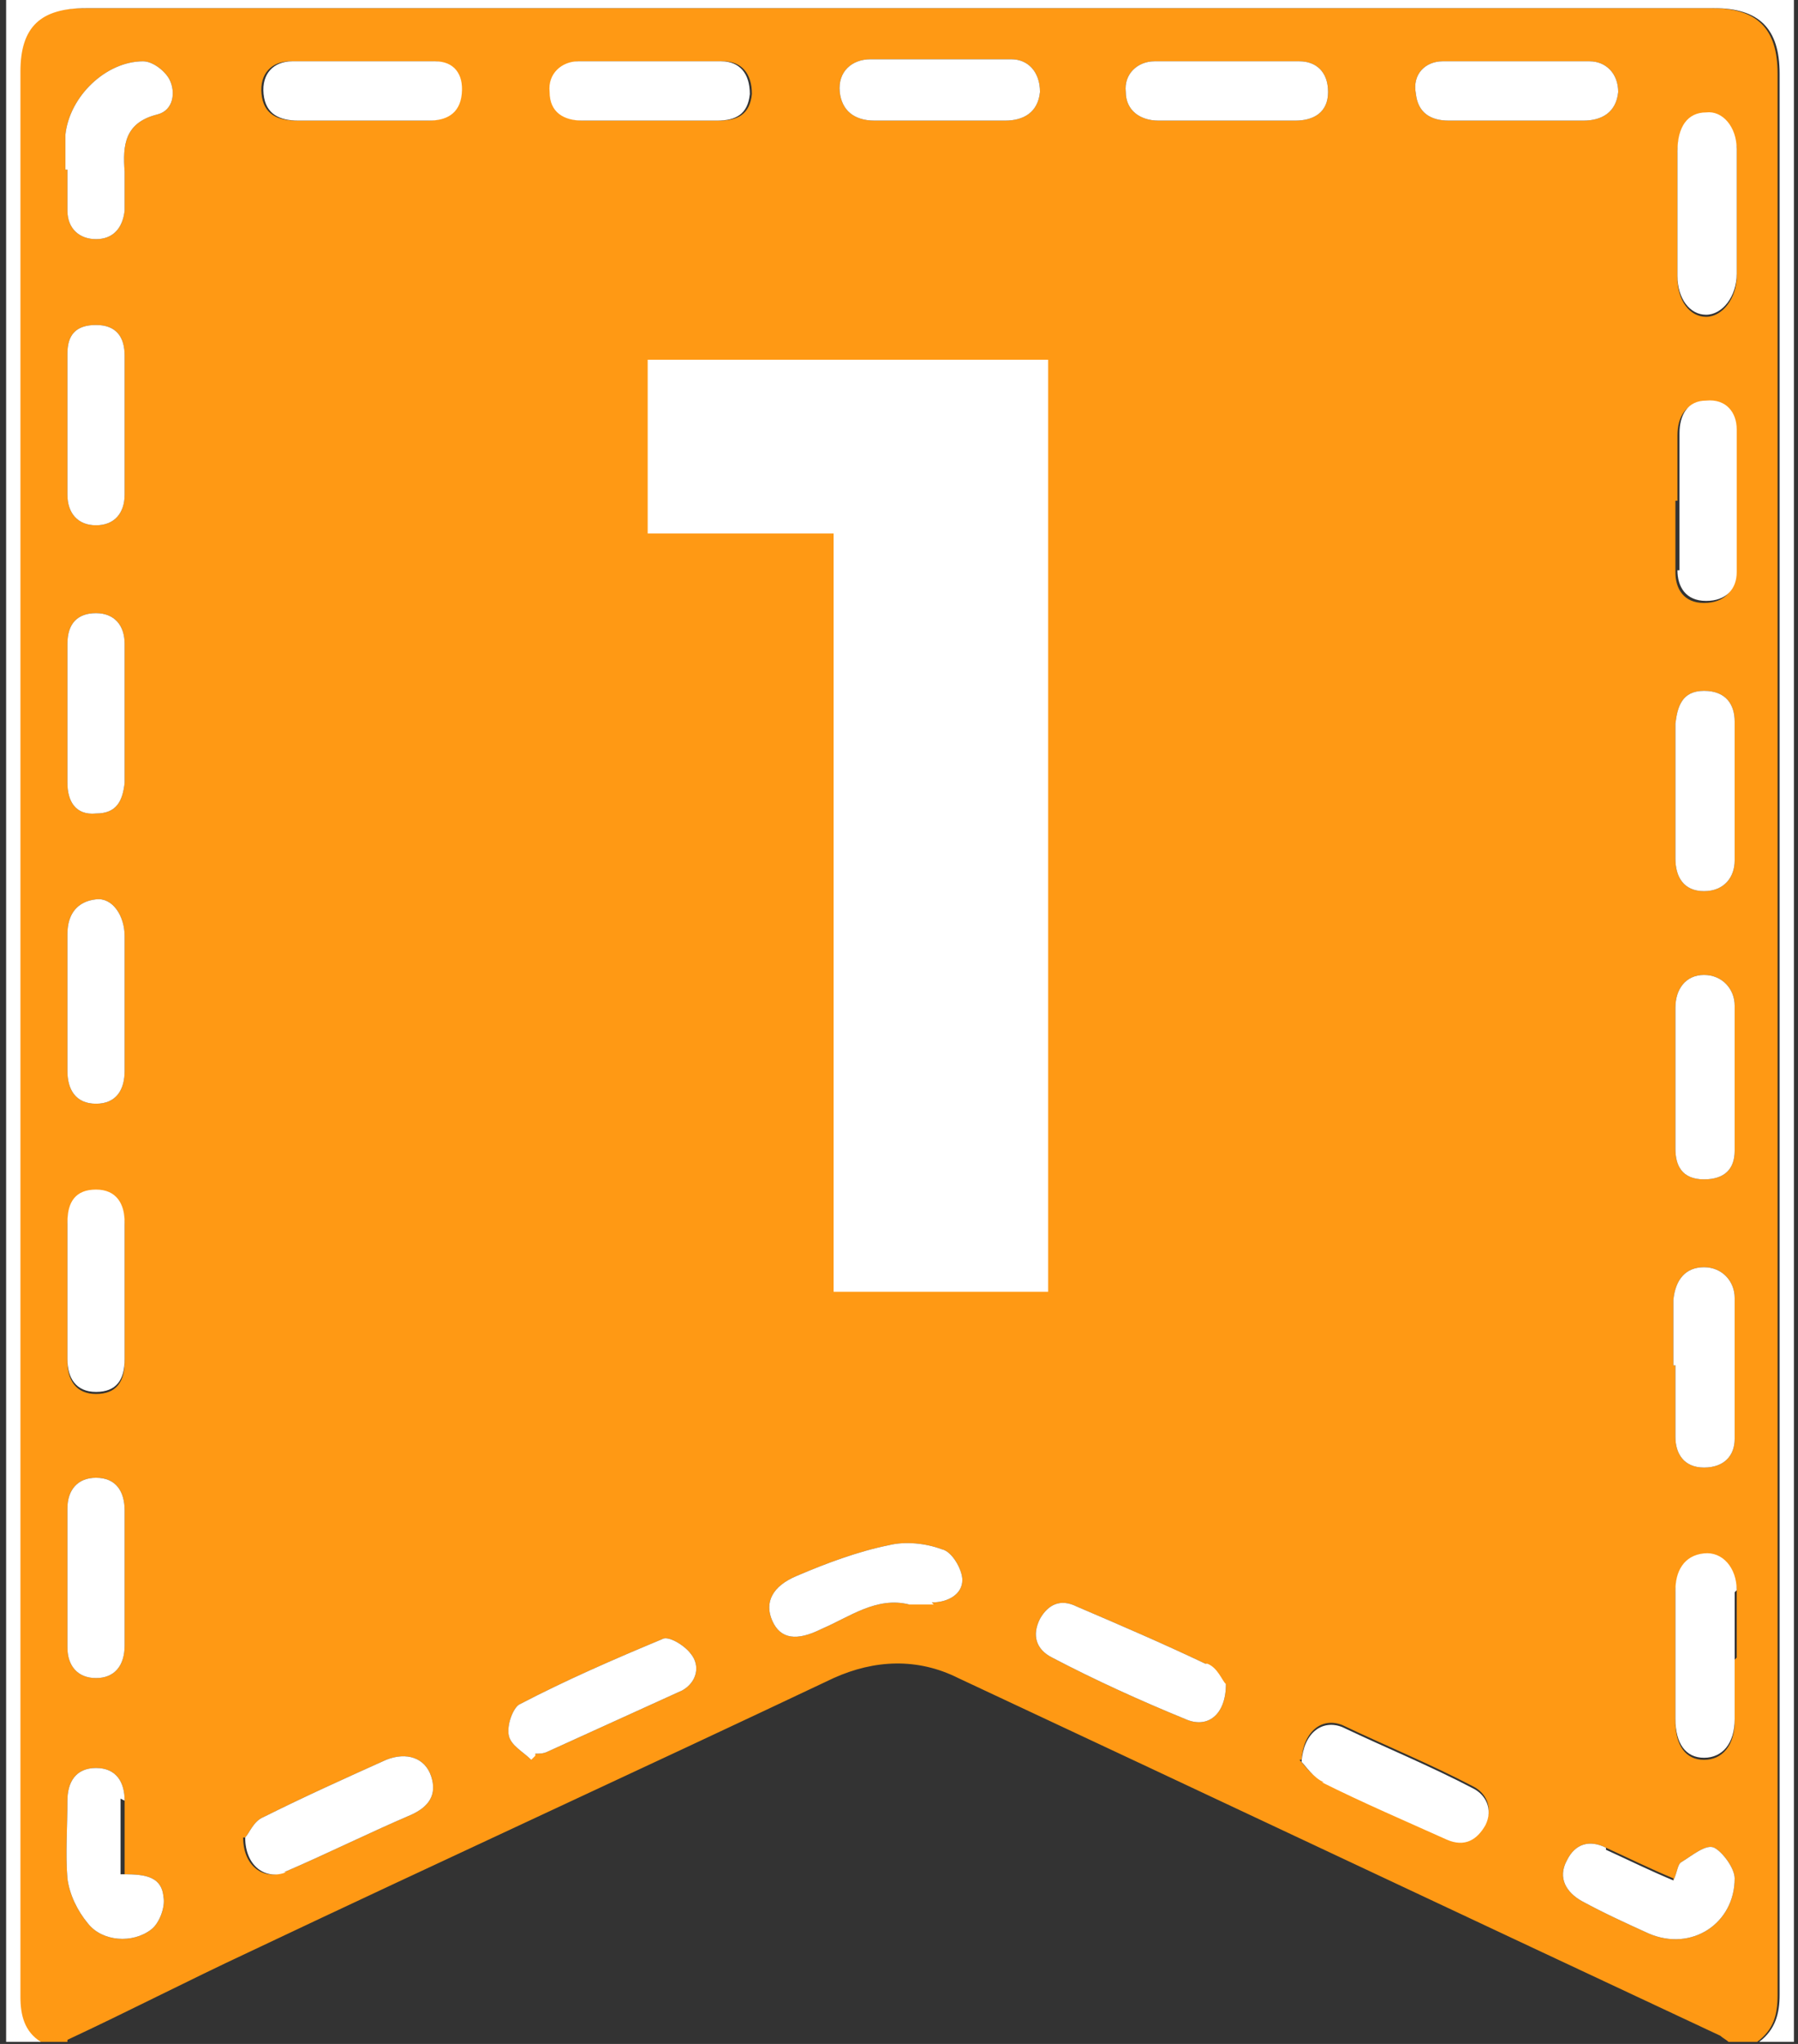
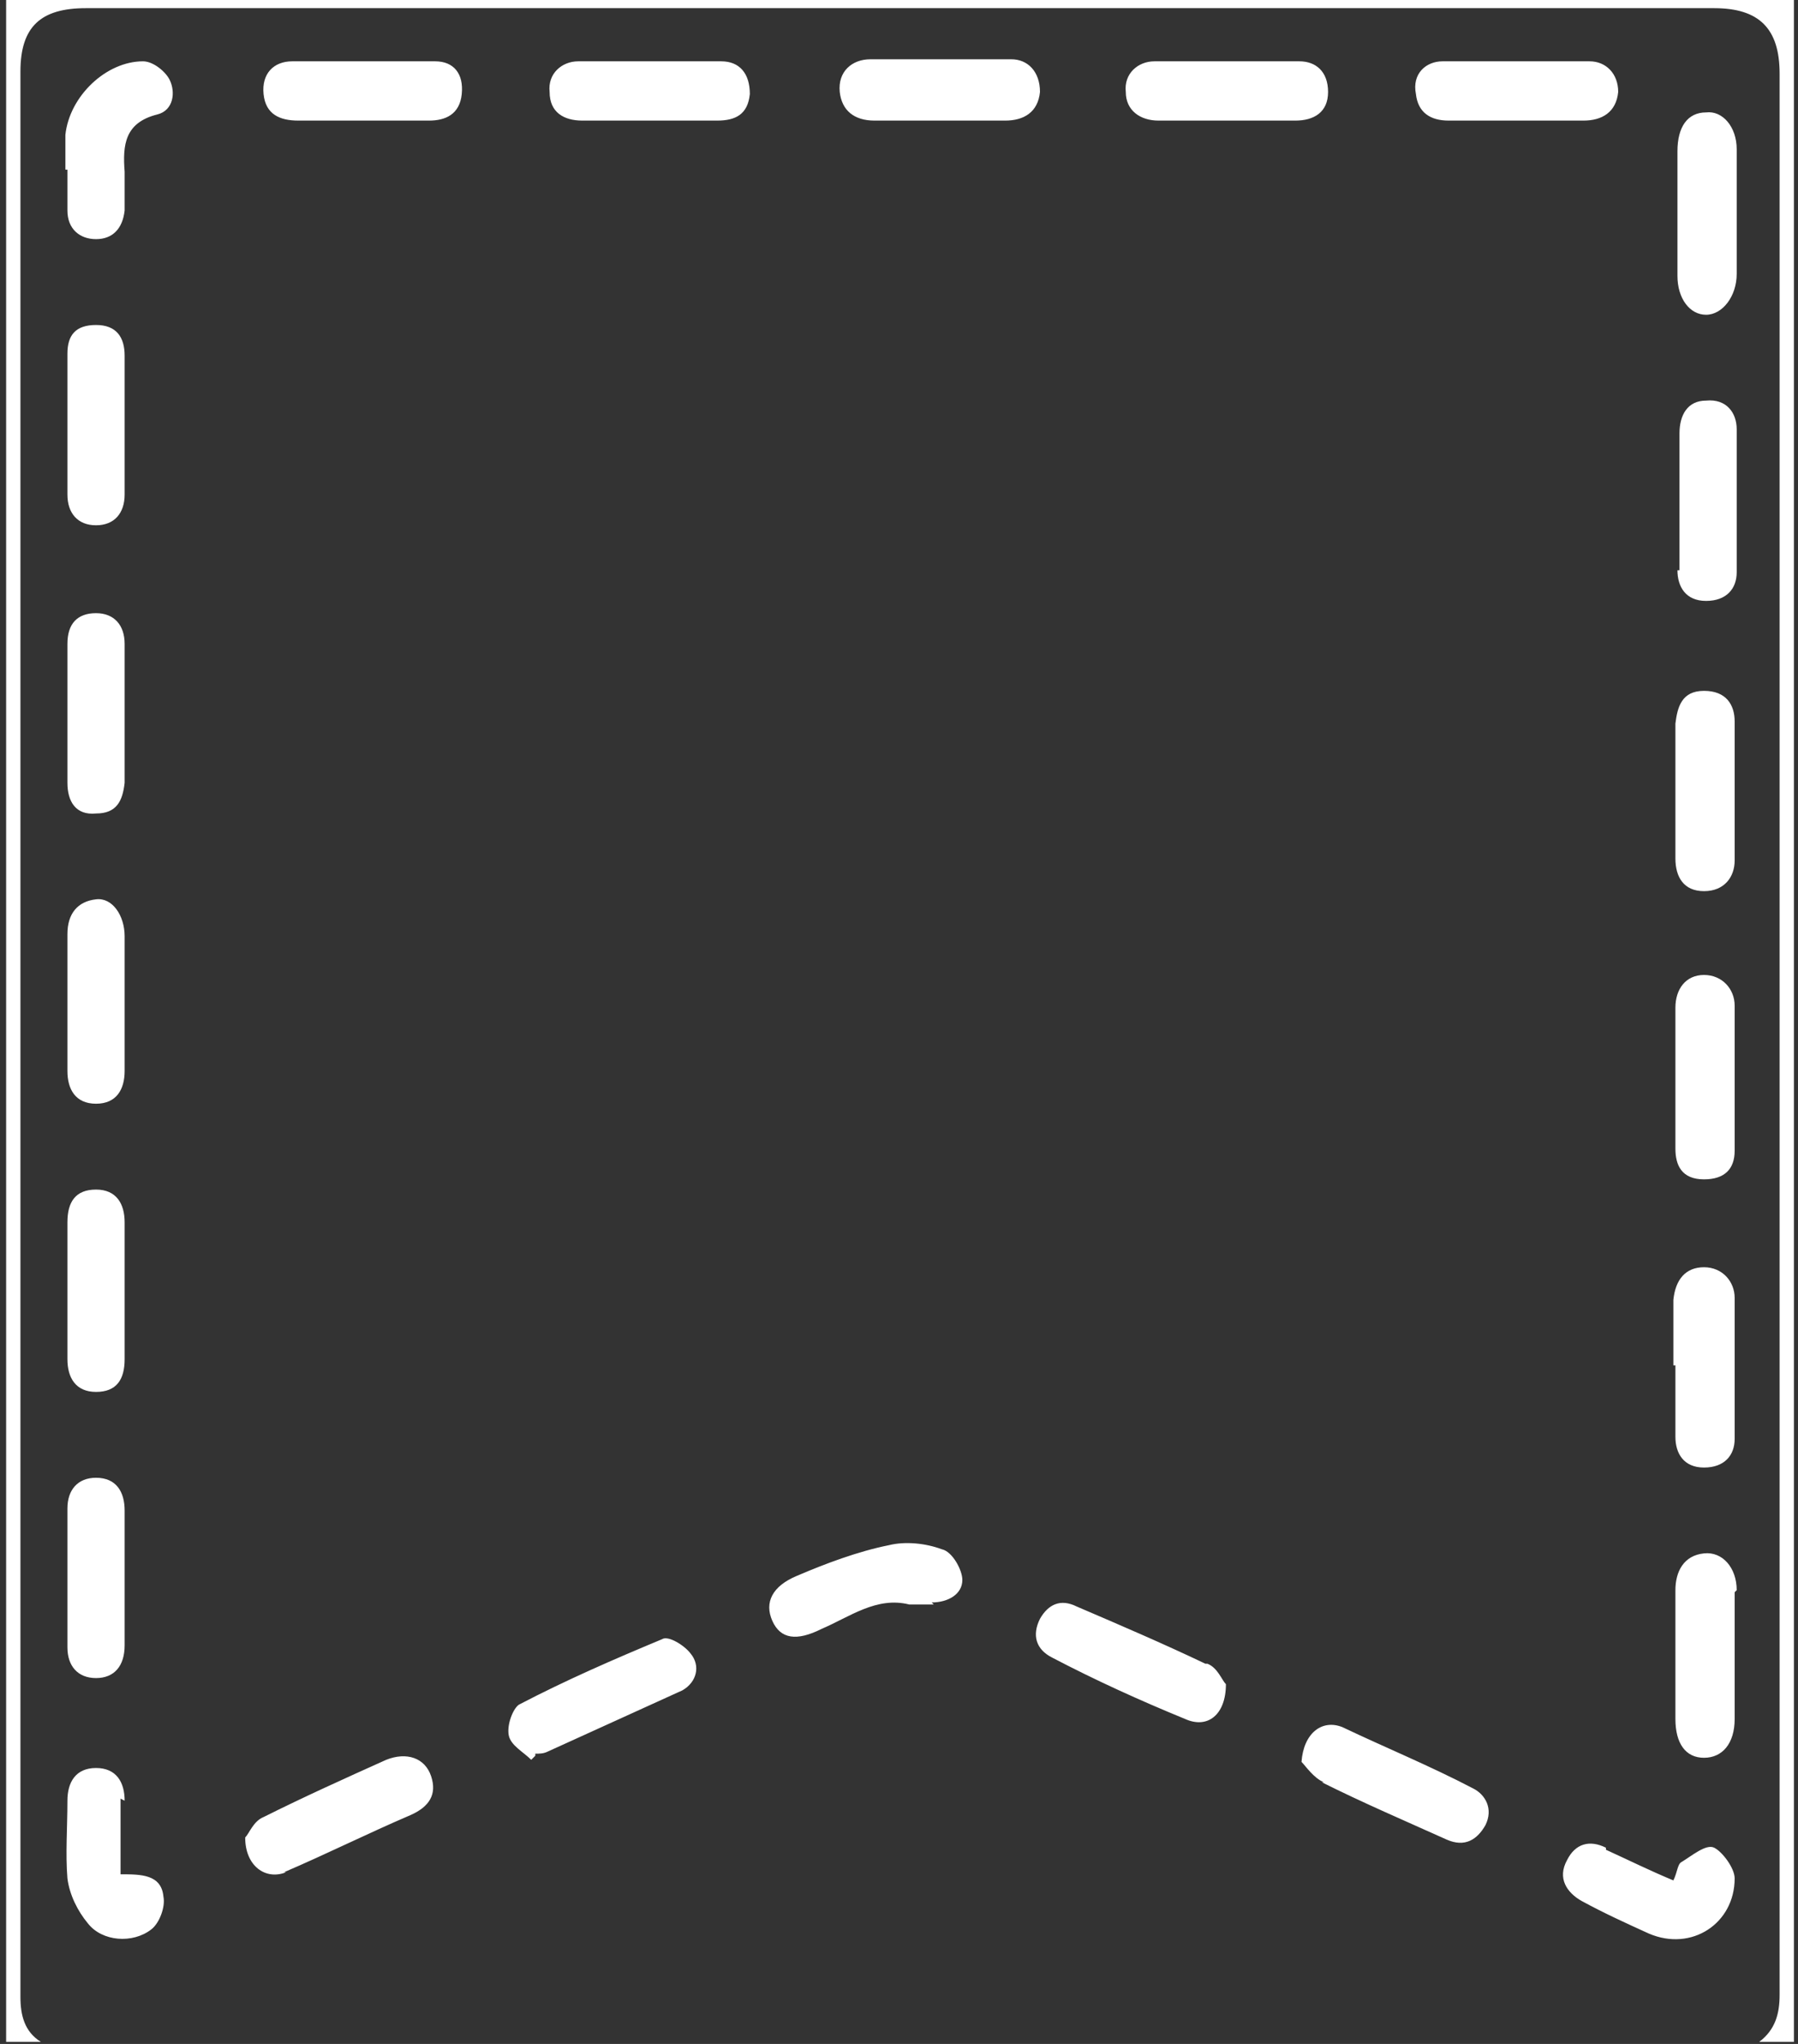
<svg xmlns="http://www.w3.org/2000/svg" version="1.1" viewBox="0 0 88 100">
  <rect x="0" y="0" width="88" height="100" fill="#333333" stroke="none" />
  <defs>
    <style>
      .cls-1 {
        fill: #fff;
      }

      .cls-2 {
        fill: #ff9914;
      }
    </style>
  </defs>
  <g>
    <g id="_レイヤー_1" data-name="レイヤー_1">
      <g>
-         <path class="cls-2" d="M3.3,99.9h-1.4c-.8-.5-1-1.3-1-2.2,0-31.4,0-62.8,0-94.2,0-2.2,1-3.1,3.2-3.1,26.6,0,53.1,0,79.7,0,2.2,0,3.2,1,3.2,3.2,0,31.3,0,62.6,0,94,0,1-.2,1.7-1,2.3h-1.4c-.1-.1-.3-.2-.4-.3-12.4-5.8-24.9-11.7-37.3-17.5-2-1-4.1-.9-6.1,0-9.5,4.5-19.1,8.9-28.6,13.4-3,1.4-5.9,2.9-8.9,4.3ZM60,5.9c1.1,0,2.2,0,3.4,0,.9,0,1.6-.4,1.6-1.4,0-1-.6-1.5-1.4-1.5-2.3,0-4.7,0-7.1,0-.8,0-1.5.6-1.4,1.5,0,.9.7,1.4,1.6,1.4,1.1,0,2.2,0,3.2,0ZM74.1,5.9c1.1,0,2.2,0,3.4,0,.9,0,1.6-.4,1.7-1.4,0-.9-.6-1.5-1.4-1.5-2.4,0-4.8,0-7.2,0-.8,0-1.5.6-1.3,1.6.1.9.7,1.3,1.6,1.3,1.1,0,2.2,0,3.2,0ZM82,38.5c0,1.2,0,2.3,0,3.5,0,.9.4,1.6,1.4,1.6,1,0,1.5-.7,1.5-1.5,0-2.3,0-4.6,0-6.8,0-.8-.4-1.5-1.5-1.5-1.1,0-1.3.8-1.4,1.6,0,1,0,2.1,0,3.1ZM82,52.7h0c0,1.2,0,2.3,0,3.5,0,.8.3,1.5,1.4,1.5,1,0,1.5-.5,1.5-1.4,0-2.3,0-4.7,0-7.1,0-.8-.6-1.5-1.5-1.5-.9,0-1.4.7-1.4,1.6,0,1.1,0,2.2,0,3.2ZM46,5.9c1.1,0,2.2,0,3.2,0,.9,0,1.6-.4,1.7-1.4,0-1-.6-1.6-1.4-1.6-2.3,0-4.6,0-6.9,0-.9,0-1.6.6-1.5,1.6.1.9.7,1.4,1.7,1.4,1.1,0,2.2,0,3.2,0ZM31.8,5.9c1.1,0,2.2,0,3.4,0,.9,0,1.5-.3,1.6-1.3,0-1-.5-1.6-1.4-1.6-2.3,0-4.7,0-7,0-.8,0-1.5.6-1.4,1.5,0,1,.7,1.4,1.6,1.4,1.1,0,2.2,0,3.2,0ZM85,81.1c0-1.1,0-2.2,0-3.2,0-1.1-.7-1.9-1.6-1.8-1,.1-1.4.9-1.4,1.8,0,2.1,0,4.2,0,6.3,0,1.2.5,1.9,1.4,1.9.9,0,1.5-.7,1.5-1.9,0-1,0-2,0-3ZM17.6,5.9c1.1,0,2.2,0,3.3,0,.8,0,1.5-.3,1.6-1.3.1-1-.4-1.6-1.3-1.6-2.3,0-4.7,0-7,0-.9,0-1.5.6-1.4,1.6.1,1,.8,1.3,1.7,1.3,1,0,2.1,0,3.1,0ZM82,24.5c0,1.2,0,2.3,0,3.5,0,.8.4,1.5,1.4,1.5,1,0,1.5-.6,1.5-1.4,0-2.3,0-4.7,0-7,0-.8-.5-1.5-1.5-1.4-.9,0-1.3.7-1.3,1.6,0,1.1,0,2.2,0,3.2ZM82,66.8h0c0,1.2,0,2.3,0,3.5,0,.8.4,1.5,1.4,1.5,1,0,1.5-.6,1.5-1.4,0-2.3,0-4.6,0-6.9,0-.8-.6-1.5-1.5-1.5-.9,0-1.4.6-1.5,1.6,0,1.1,0,2.2,0,3.2ZM85,10.5c0-1,0-2.1,0-3.1,0-1.1-.7-1.9-1.5-1.8-.9,0-1.4.7-1.4,1.9,0,2,0,4.1,0,6.1,0,1.1.6,1.9,1.4,1.9.8,0,1.5-.9,1.5-2,0-1,0-2,0-3ZM81.9,91.9c-1.2-.5-2.2-1-3.3-1.5-.8-.4-1.5-.2-1.9.6-.5.9,0,1.6.7,2,1.1.6,2.2,1.1,3.3,1.6,2.1.9,4.2-.5,4.2-2.7,0-.5-.6-1.3-1-1.5-.4-.2-1.1.4-1.6.7-.2.1-.2.5-.4.9ZM11.9,89.9c0,1.4,1,2.1,2,1.7,2.1-.9,4.1-1.9,6.2-2.8.9-.4,1.3-1,1-1.9-.3-.9-1.2-1.2-2.2-.8-2,.9-4,1.8-6,2.8-.5.2-.7.8-.9,1ZM63.6,86.1c.2.2.6.8,1.1,1,2,1,4.1,1.9,6.1,2.8.9.4,1.5,0,1.9-.7.4-.8,0-1.5-.6-1.8-2.1-1.1-4.3-2-6.4-3-1-.4-1.9.3-2,1.7ZM44.4,78.4c.4,0,.8,0,1.2,0,.8,0,1.5-.4,1.5-1.1,0-.5-.5-1.4-1-1.5-.8-.3-1.8-.4-2.6-.2-1.5.3-3.1.9-4.5,1.5-1.2.5-1.6,1.3-1.2,2.2.4.9,1.2,1,2.4.4,1.4-.6,2.7-1.6,4.3-1.2ZM59.9,82.4c-.2-.2-.4-.8-.9-1-2.1-1-4.2-1.9-6.3-2.8-.8-.4-1.4-.1-1.8.6-.4.8-.2,1.5.6,1.9,2.1,1.1,4.3,2.1,6.5,3,1.1.5,2-.2,2-1.7ZM3.3,8.3h0c0,.7,0,1.3,0,2,0,.9.6,1.4,1.4,1.4.8,0,1.3-.5,1.4-1.4,0-.6,0-1.2,0-1.9-.1-1.3,0-2.4,1.6-2.8.8-.2.9-1.1.6-1.7-.2-.4-.8-.9-1.3-.9-1.8,0-3.6,1.7-3.8,3.6,0,.6,0,1.2,0,1.7ZM26,86c0,0,.1-.1.2-.2.2,0,.4,0,.6-.1,2.2-1,4.4-2,6.6-3,.7-.4.9-1.2.4-1.8-.3-.4-1.1-.9-1.4-.7-2.4,1-4.7,2-7,3.2-.3.2-.6,1-.5,1.5.1.5.7.8,1.1,1.2ZM6.1,91.8c0-1.3,0-2.5,0-3.7,0-.9-.4-1.6-1.4-1.6-1,0-1.4.7-1.4,1.6,0,1.3-.1,2.6,0,3.8.1.8.5,1.6,1,2.2.7.9,2.2,1,3.1.3.4-.3.7-1.1.6-1.6-.1-1.1-1.1-1.1-2.1-1.1ZM3.3,63.2c0,1.1,0,2.2,0,3.4,0,.9.4,1.6,1.4,1.6,1,0,1.4-.6,1.4-1.6,0-2.2,0-4.5,0-6.7,0-.9-.4-1.6-1.4-1.6-1,0-1.4.6-1.4,1.6,0,1.1,0,2.2,0,3.4ZM6.1,35.1c0-1.2,0-2.4,0-3.6,0-.9-.5-1.5-1.4-1.5-.9,0-1.4.5-1.4,1.5,0,2.3,0,4.6,0,6.8,0,.9.4,1.6,1.4,1.5,1,0,1.3-.6,1.4-1.5,0-1.1,0-2.2,0-3.2ZM6.1,49c0-1.1,0-2.2,0-3.2,0-1-.6-1.9-1.4-1.8-.9.1-1.4.7-1.4,1.7,0,2.2,0,4.5,0,6.7,0,.9.4,1.6,1.4,1.6,1,0,1.4-.7,1.4-1.6,0-1.1,0-2.2,0-3.3ZM6.1,77.4c0-1.2,0-2.3,0-3.5,0-.9-.4-1.6-1.4-1.6-.9,0-1.4.6-1.4,1.5,0,2.3,0,4.6,0,6.8,0,.9.5,1.5,1.4,1.5.9,0,1.4-.6,1.4-1.6,0-1.1,0-2.2,0-3.2ZM6.1,20.9c0-1.2,0-2.3,0-3.5,0-.9-.4-1.5-1.4-1.5-1,0-1.4.5-1.4,1.4,0,2.3,0,4.6,0,6.9,0,.9.5,1.5,1.4,1.5.9,0,1.4-.6,1.4-1.5,0-1.1,0-2.2,0-3.4Z" />
        <path class="cls-1" d="M86.1,99.9c.8-.6,1-1.4,1-2.3,0-31.3,0-62.6,0-94,0-2.2-1-3.2-3.2-3.2-26.6,0-53.1,0-79.7,0-2.2,0-3.2.9-3.2,3.1,0,31.4,0,62.8,0,94.2,0,.9.2,1.7,1,2.2H.3c0-33.3,0-66.7,0-100h87.5v100h-1.6ZM63.4,5.9c.9,0,1.6-.4,1.6-1.4,0-1-.6-1.5-1.4-1.5-2.3,0-4.7,0-7.1,0-.8,0-1.5.6-1.4,1.5,0,.9.7,1.4,1.6,1.4,1.1,0,2.2,0,3.2,0,1.1,0,2.2,0,3.4,0ZM77.5,5.9c.9,0,1.6-.4,1.7-1.4,0-.9-.6-1.5-1.4-1.5-2.4,0-4.8,0-7.2,0-.8,0-1.5.6-1.3,1.6.1.9.7,1.3,1.6,1.3,1.1,0,2.2,0,3.2,0,1.1,0,2.2,0,3.4,0ZM82,42c0,.9.4,1.6,1.4,1.6,1,0,1.5-.7,1.5-1.5,0-2.3,0-4.6,0-6.8,0-.8-.4-1.5-1.5-1.5-1.1,0-1.3.8-1.4,1.6,0,1,0,2.1,0,3.1,0,1.2,0,2.3,0,3.5ZM82,52.7c0,1.2,0,2.3,0,3.5,0,.8.3,1.5,1.4,1.5,1,0,1.5-.5,1.5-1.4,0-2.3,0-4.7,0-7.1,0-.8-.6-1.5-1.5-1.5-.9,0-1.4.7-1.4,1.6,0,1.1,0,2.2,0,3.2h0ZM49.2,5.9c.9,0,1.6-.4,1.7-1.4,0-1-.6-1.6-1.4-1.6-2.3,0-4.6,0-6.9,0-.9,0-1.6.6-1.5,1.6.1.9.7,1.4,1.7,1.4,1.1,0,2.2,0,3.2,0,1.1,0,2.2,0,3.2,0ZM35.1,5.9c.9,0,1.5-.3,1.6-1.3,0-1-.5-1.6-1.4-1.6-2.3,0-4.7,0-7,0-.8,0-1.5.6-1.4,1.5,0,1,.7,1.4,1.6,1.4,1.1,0,2.2,0,3.2,0,1.1,0,2.2,0,3.4,0ZM85,77.8c0-1.1-.7-1.9-1.6-1.8-1,.1-1.4.9-1.4,1.8,0,2.1,0,4.2,0,6.3,0,1.2.5,1.9,1.4,1.9.9,0,1.5-.7,1.5-1.9,0-1,0-2,0-3,0-1.1,0-2.2,0-3.2ZM21,5.9c.8,0,1.5-.3,1.6-1.3.1-1-.4-1.6-1.3-1.6-2.3,0-4.7,0-7,0-.9,0-1.5.6-1.4,1.6.1,1,.8,1.3,1.7,1.3,1,0,2.1,0,3.1,0,1.1,0,2.2,0,3.3,0ZM82.1,27.9c0,.8.4,1.5,1.4,1.5,1,0,1.5-.6,1.5-1.4,0-2.3,0-4.7,0-7,0-.8-.5-1.5-1.5-1.4-.9,0-1.3.7-1.3,1.6,0,1.1,0,2.2,0,3.2,0,1.2,0,2.3,0,3.5ZM82,66.8c0,1.2,0,2.3,0,3.5,0,.8.4,1.5,1.4,1.5,1,0,1.5-.6,1.5-1.4,0-2.3,0-4.6,0-6.9,0-.8-.6-1.5-1.5-1.5-.9,0-1.4.6-1.5,1.6,0,1.1,0,2.2,0,3.2h0ZM85,7.3c0-1.1-.7-1.9-1.5-1.8-.9,0-1.4.7-1.4,1.9,0,2,0,4.1,0,6.1,0,1.1.6,1.9,1.4,1.9.8,0,1.5-.9,1.5-2,0-1,0-2,0-3,0-1,0-2.1,0-3.1ZM78.6,90.4c-.8-.4-1.5-.2-1.9.6-.5.9,0,1.6.7,2,1.1.6,2.2,1.1,3.3,1.6,2.1.9,4.2-.5,4.2-2.7,0-.5-.6-1.3-1-1.5-.4-.2-1.1.4-1.6.7-.2.1-.2.5-.4.9-1.2-.5-2.2-1-3.3-1.5ZM13.9,91.6c2.1-.9,4.1-1.9,6.2-2.8.9-.4,1.3-1,1-1.9-.3-.9-1.2-1.2-2.2-.8-2,.9-4,1.8-6,2.8-.5.2-.7.8-.9,1,0,1.4,1,2.1,2,1.7ZM64.7,87.2c2,1,4.1,1.9,6.1,2.8.9.4,1.5,0,1.9-.7.4-.8,0-1.5-.6-1.8-2.1-1.1-4.3-2-6.4-3-1-.4-1.9.3-2,1.7.2.2.6.8,1.1,1ZM45.6,78.4c.8,0,1.5-.4,1.5-1.1,0-.5-.5-1.4-1-1.5-.8-.3-1.8-.4-2.6-.2-1.5.3-3.1.9-4.5,1.5-1.2.5-1.6,1.3-1.2,2.2.4.9,1.2,1,2.4.4,1.4-.6,2.7-1.6,4.3-1.2.4,0,.8,0,1.2,0ZM59,81.4c-2.1-1-4.2-1.9-6.3-2.8-.8-.4-1.4-.1-1.8.6-.4.8-.2,1.5.6,1.9,2.1,1.1,4.3,2.1,6.5,3,1.1.5,2-.2,2-1.7-.2-.2-.4-.8-.9-1ZM3.3,8.3c0,.7,0,1.3,0,2,0,.9.6,1.4,1.4,1.4.8,0,1.3-.5,1.4-1.4,0-.6,0-1.2,0-1.9-.1-1.3,0-2.4,1.6-2.8.8-.2.9-1.1.6-1.7-.2-.4-.8-.9-1.3-.9-1.8,0-3.6,1.7-3.8,3.6,0,.6,0,1.2,0,1.7h0ZM26.2,85.8c.2,0,.4,0,.6-.1,2.2-1,4.4-2,6.6-3,.7-.4.9-1.2.4-1.8-.3-.4-1.1-.9-1.4-.7-2.4,1-4.7,2-7,3.2-.3.2-.6,1-.5,1.5.1.5.7.8,1.1,1.2,0,0,.1-.1.2-.2ZM6.1,88.1c0-.9-.4-1.6-1.4-1.6-1,0-1.4.7-1.4,1.6,0,1.3-.1,2.6,0,3.8.1.8.5,1.6,1,2.2.7.9,2.2,1,3.1.3.4-.3.7-1.1.6-1.6-.1-1.1-1.1-1.1-2.1-1.1,0-1.3,0-2.5,0-3.7ZM3.3,66.5c0,.9.4,1.6,1.4,1.6,1,0,1.4-.6,1.4-1.6,0-2.2,0-4.5,0-6.7,0-.9-.4-1.6-1.4-1.6-1,0-1.4.6-1.4,1.6,0,1.1,0,2.2,0,3.4s0,2.2,0,3.4ZM6.1,31.5c0-.9-.5-1.5-1.4-1.5-.9,0-1.4.5-1.4,1.5,0,2.3,0,4.6,0,6.8,0,.9.4,1.6,1.4,1.5,1,0,1.3-.6,1.4-1.5,0-1.1,0-2.2,0-3.2,0-1.2,0-2.4,0-3.6ZM6.1,45.8c0-1-.6-1.9-1.4-1.8-.9.1-1.4.7-1.4,1.7,0,2.2,0,4.5,0,6.7,0,.9.4,1.6,1.4,1.6,1,0,1.4-.7,1.4-1.6,0-1.1,0-2.2,0-3.3,0-1.1,0-2.2,0-3.2ZM6.1,73.9c0-.9-.4-1.6-1.4-1.6-.9,0-1.4.6-1.4,1.5,0,2.3,0,4.6,0,6.8,0,.9.5,1.5,1.4,1.5.9,0,1.4-.6,1.4-1.6,0-1.1,0-2.2,0-3.2,0-1.2,0-2.3,0-3.5ZM6.1,17.4c0-.9-.4-1.5-1.4-1.5-1,0-1.4.5-1.4,1.4,0,2.3,0,4.6,0,6.9,0,.9.5,1.5,1.4,1.5.9,0,1.4-.6,1.4-1.5,0-1.1,0-2.2,0-3.4,0-1.2,0-2.3,0-3.5Z" />
      </g>
-       <path class="cls-1" d="M51.3,17.7v45.5h-10.5V26.1h-9.1v-8.5h19.6Z" />
    </g>
  </g>
</svg>